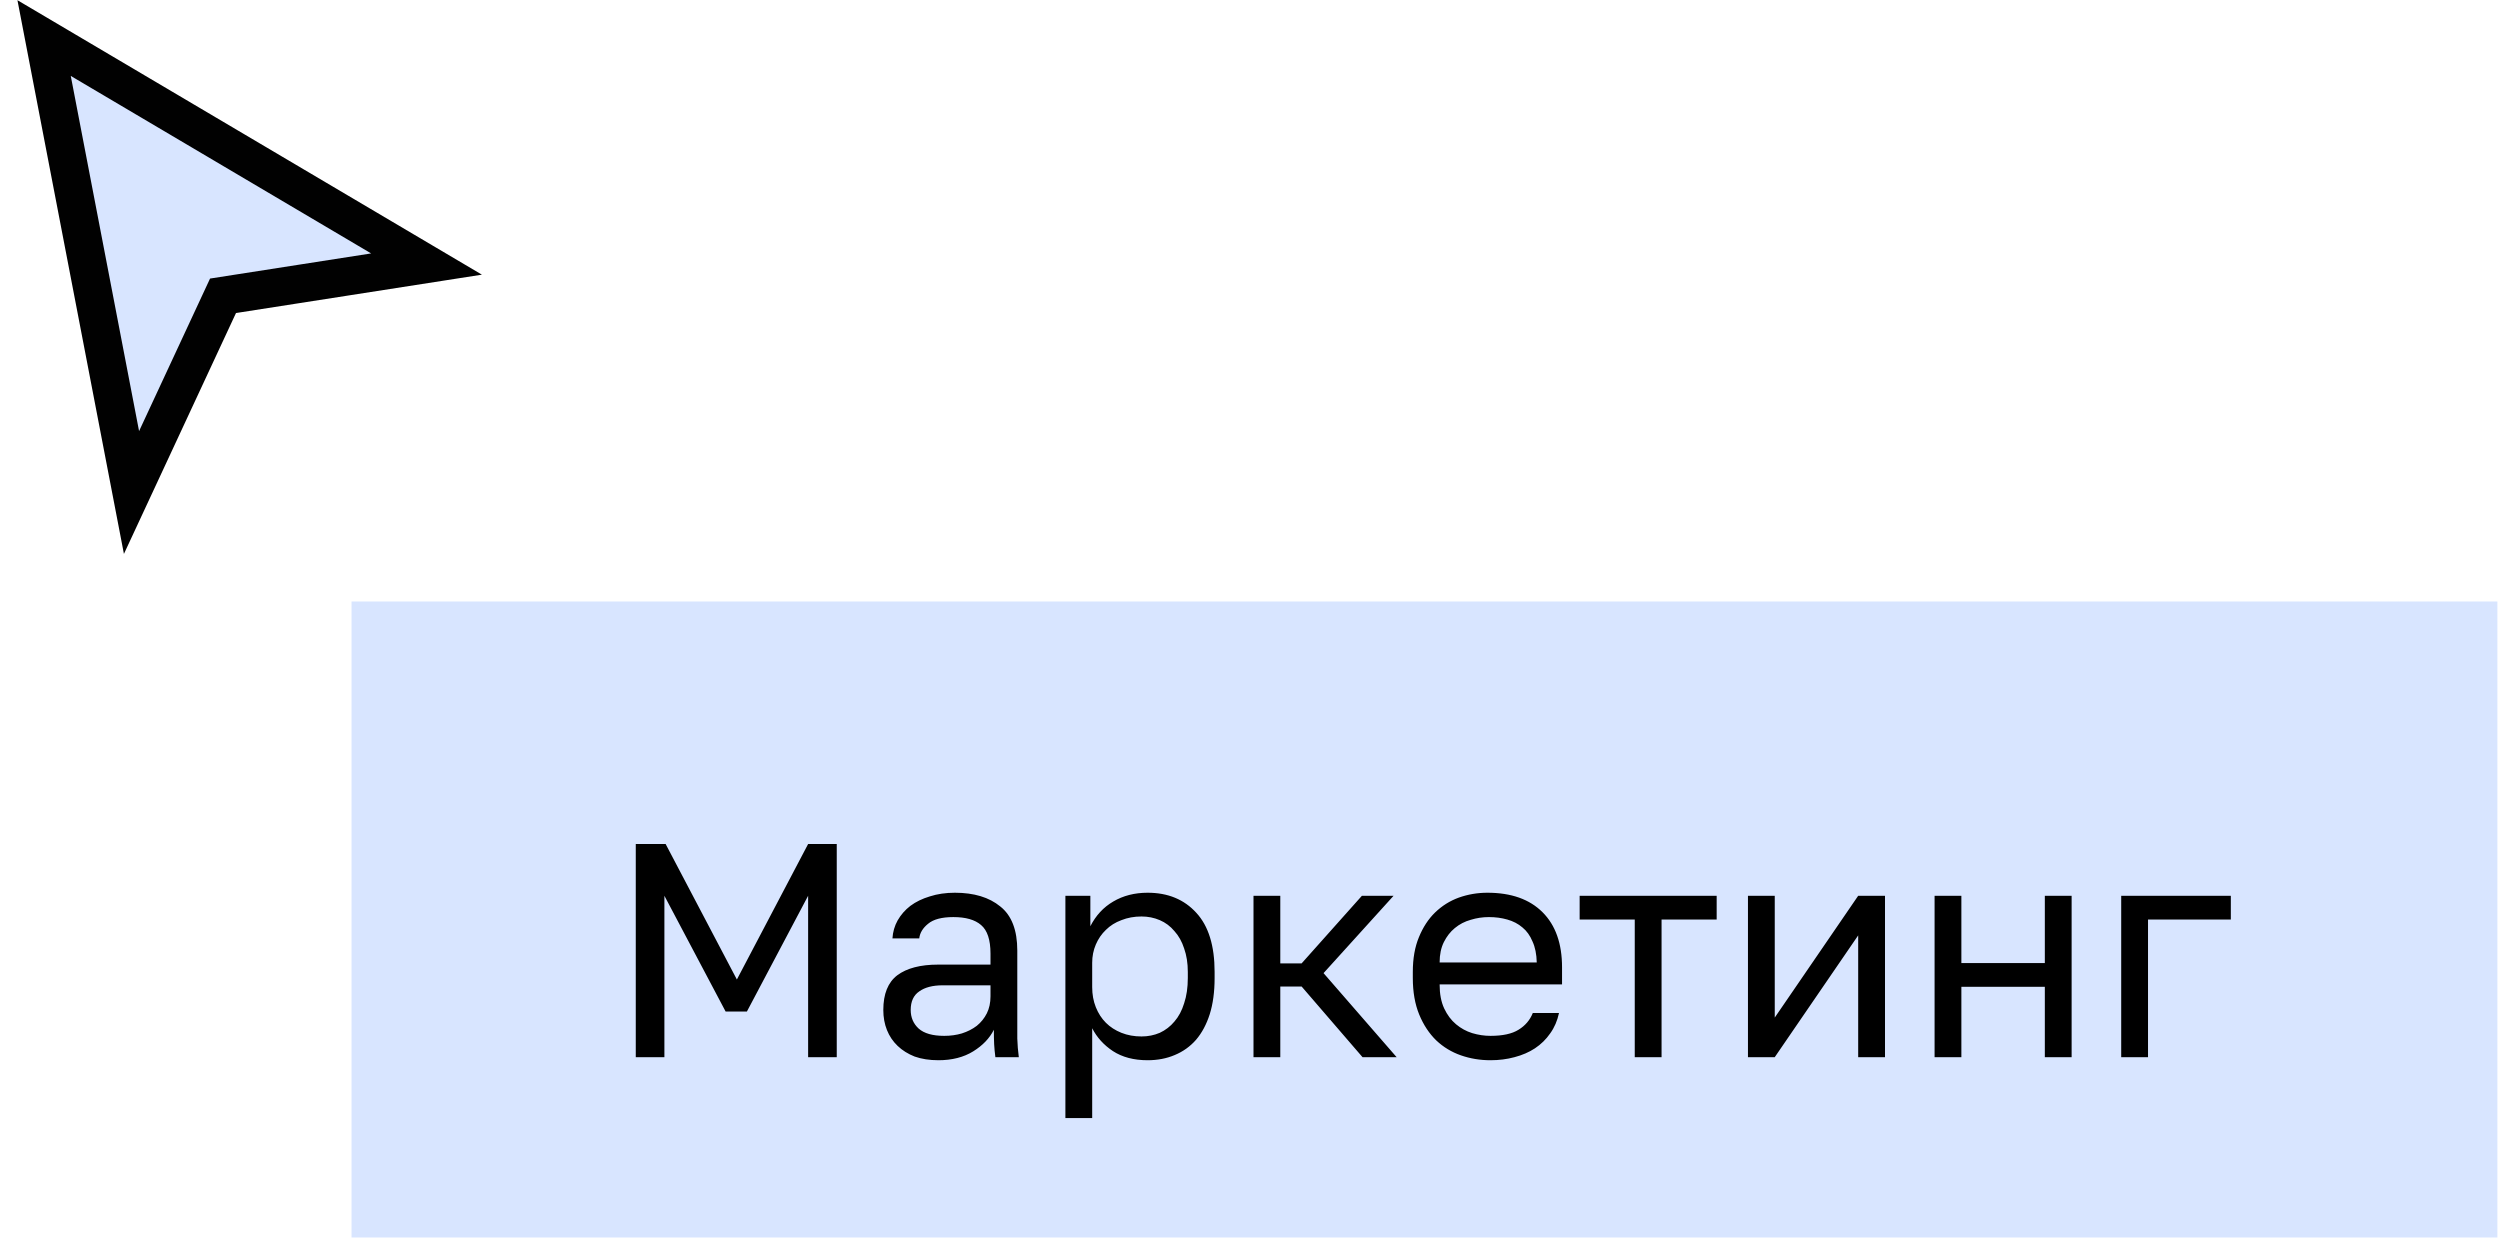
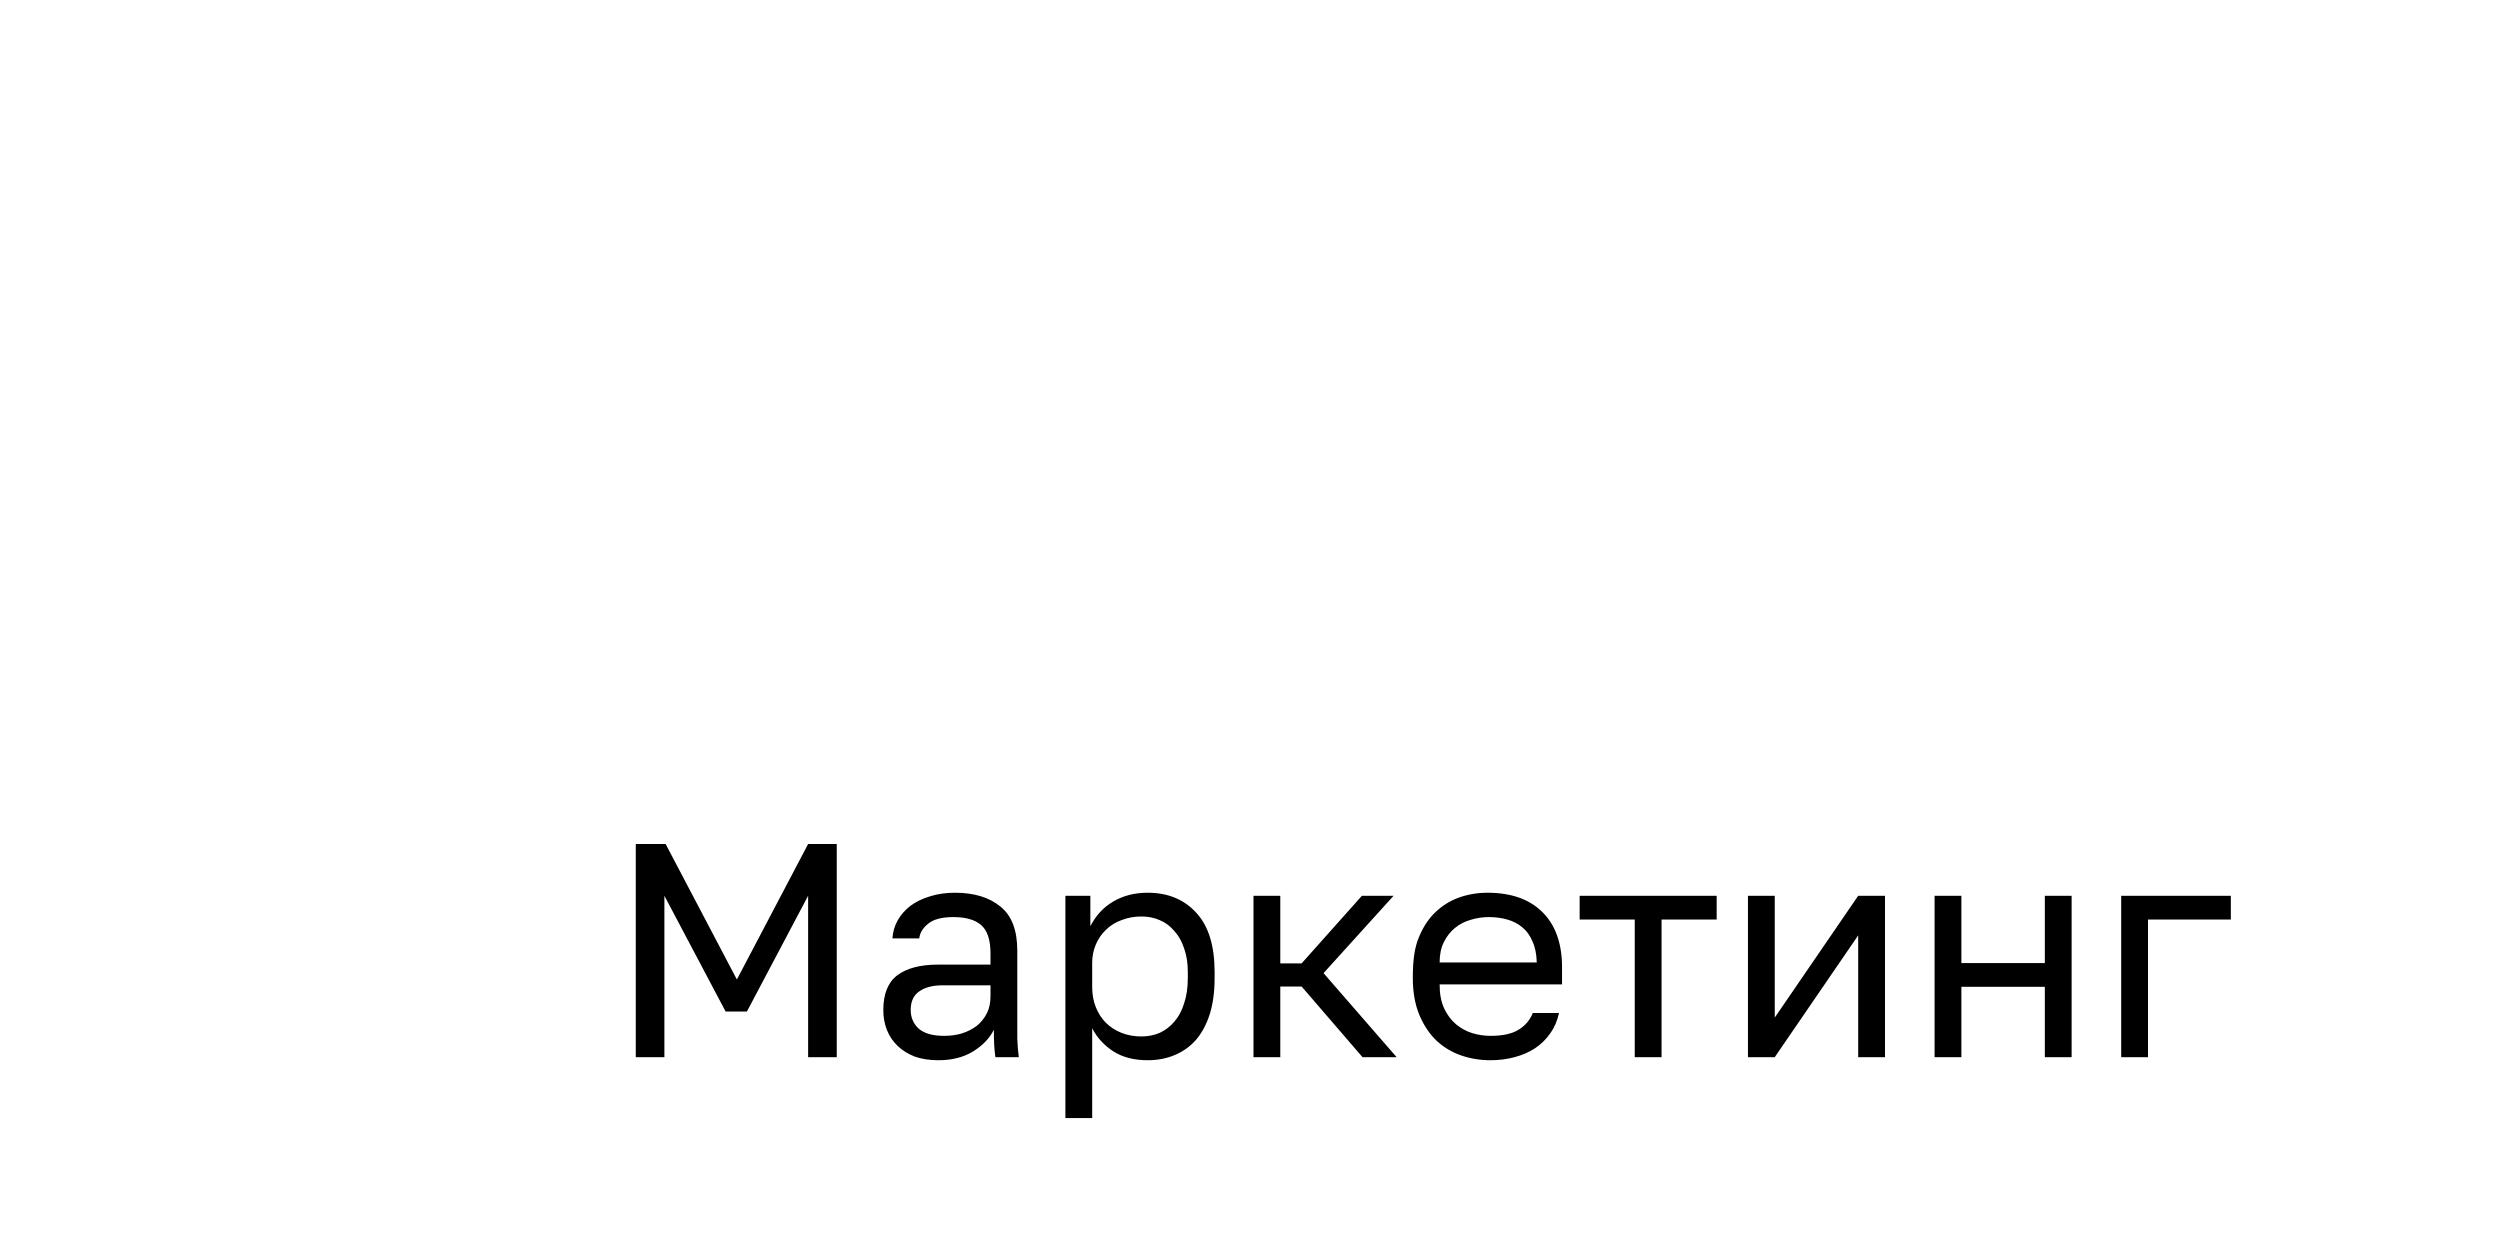
<svg xmlns="http://www.w3.org/2000/svg" width="120" height="60" viewBox="0 0 120 60" fill="none">
  <g filter="url(#filter0_d_5097_15851)">
-     <rect width="103" height="30.527" transform="translate(15.656 24)" fill="#D8E5FF" />
-     <path d="M29.299 35.64H30.732L34.152 42.145L37.572 35.64H38.946V45.872H37.572V38.125L34.634 43.68H33.611L30.673 38.125V45.872H29.299V35.64ZM43.826 46.019C43.398 46.019 43.017 45.96 42.686 45.843C42.365 45.716 42.092 45.546 41.868 45.331C41.644 45.117 41.473 44.864 41.356 44.571C41.239 44.279 41.181 43.958 41.181 43.607C41.181 42.837 41.405 42.281 41.853 41.94C42.311 41.599 42.964 41.429 43.812 41.429H46.326V40.903C46.326 40.24 46.175 39.782 45.873 39.529C45.58 39.275 45.137 39.148 44.543 39.148C43.987 39.148 43.583 39.256 43.329 39.47C43.076 39.675 42.935 39.908 42.906 40.172H41.619C41.639 39.86 41.721 39.572 41.868 39.309C42.024 39.036 42.228 38.803 42.482 38.608C42.745 38.413 43.056 38.262 43.417 38.154C43.778 38.038 44.177 37.979 44.616 37.979C45.532 37.979 46.258 38.198 46.794 38.637C47.339 39.066 47.612 39.772 47.612 40.756V43.899C47.612 44.308 47.612 44.669 47.612 44.981C47.622 45.283 47.646 45.58 47.685 45.872H46.56C46.531 45.648 46.511 45.439 46.501 45.244C46.492 45.039 46.487 44.81 46.487 44.557C46.282 44.966 45.951 45.312 45.493 45.595C45.035 45.877 44.479 46.019 43.826 46.019ZM44.104 44.849C44.406 44.849 44.689 44.81 44.952 44.732C45.225 44.645 45.464 44.523 45.668 44.367C45.873 44.201 46.033 44.001 46.151 43.767C46.267 43.534 46.326 43.261 46.326 42.949V42.423H44.031C43.553 42.423 43.178 42.52 42.906 42.715C42.633 42.9 42.496 43.197 42.496 43.607C42.496 43.967 42.623 44.264 42.876 44.498C43.139 44.732 43.549 44.849 44.104 44.849ZM49.921 38.125H51.119V39.587C51.382 39.071 51.748 38.676 52.215 38.403C52.693 38.12 53.244 37.979 53.867 37.979C54.842 37.979 55.621 38.301 56.206 38.944C56.791 39.577 57.083 40.523 57.083 41.779V42.072C57.083 42.734 57.005 43.314 56.849 43.811C56.693 44.298 56.474 44.708 56.191 45.039C55.909 45.361 55.568 45.604 55.168 45.77C54.778 45.936 54.345 46.019 53.867 46.019C53.205 46.019 52.649 45.872 52.201 45.58C51.762 45.288 51.431 44.922 51.207 44.484V48.796H49.921V38.125ZM53.575 44.878C53.887 44.878 54.179 44.82 54.452 44.703C54.725 44.576 54.959 44.396 55.154 44.162C55.358 43.928 55.514 43.636 55.621 43.285C55.738 42.934 55.797 42.53 55.797 42.072V41.779C55.797 41.361 55.738 40.985 55.621 40.654C55.514 40.323 55.358 40.045 55.154 39.821C54.959 39.587 54.725 39.412 54.452 39.295C54.179 39.178 53.887 39.119 53.575 39.119C53.224 39.119 52.903 39.178 52.61 39.295C52.318 39.402 52.069 39.558 51.865 39.762C51.66 39.957 51.499 40.191 51.382 40.464C51.265 40.737 51.207 41.029 51.207 41.341V42.51C51.207 42.861 51.265 43.183 51.382 43.475C51.499 43.767 51.66 44.016 51.865 44.221C52.069 44.425 52.318 44.586 52.61 44.703C52.903 44.82 53.224 44.878 53.575 44.878ZM58.95 38.125H60.236V41.37H61.26L64.154 38.125H65.674L62.312 41.838L65.82 45.872H64.183L61.26 42.481H60.236V45.872H58.95V38.125ZM70.325 46.019C69.828 46.019 69.355 45.941 68.907 45.785C68.459 45.629 68.064 45.39 67.723 45.068C67.382 44.737 67.109 44.323 66.904 43.826C66.7 43.329 66.597 42.744 66.597 42.072V41.779C66.597 41.136 66.695 40.581 66.89 40.113C67.085 39.636 67.343 39.241 67.664 38.929C67.996 38.608 68.376 38.369 68.805 38.213C69.243 38.057 69.701 37.979 70.178 37.979C71.319 37.979 72.201 38.291 72.824 38.915C73.448 39.538 73.76 40.42 73.76 41.56V42.379H67.884C67.884 42.837 67.957 43.222 68.103 43.534C68.249 43.845 68.439 44.099 68.673 44.294C68.907 44.489 69.165 44.63 69.448 44.718C69.74 44.805 70.032 44.849 70.325 44.849C70.909 44.849 71.358 44.752 71.669 44.557C71.991 44.362 72.22 44.094 72.356 43.753H73.614C73.535 44.123 73.394 44.45 73.19 44.732C72.995 45.015 72.751 45.254 72.459 45.448C72.176 45.634 71.85 45.775 71.479 45.872C71.119 45.97 70.734 46.019 70.325 46.019ZM70.252 39.148C69.95 39.148 69.657 39.192 69.374 39.28C69.092 39.358 68.839 39.489 68.614 39.675C68.4 39.85 68.225 40.074 68.088 40.347C67.952 40.62 67.884 40.946 67.884 41.326H72.546C72.537 40.927 72.469 40.591 72.342 40.318C72.225 40.035 72.064 39.811 71.859 39.645C71.655 39.47 71.411 39.343 71.129 39.265C70.856 39.187 70.563 39.148 70.252 39.148ZM77.25 39.265H74.605V38.125H81.182V39.265H78.537V45.872H77.25V39.265ZM82.684 38.125H83.97V43.972L87.975 38.125H89.262V45.872H87.975V40.026L83.97 45.872H82.684V38.125ZM91.642 38.125H92.928V41.356H96.934V38.125H98.22V45.872H96.934V42.496H92.928V45.872H91.642V38.125ZM100.6 38.125H105.862V39.265H101.887V45.872H100.6V38.125Z" fill="black" />
+     <path d="M29.299 35.64H30.732L34.152 42.145L37.572 35.64H38.946V45.872H37.572V38.125L34.634 43.68H33.611L30.673 38.125V45.872H29.299V35.64ZM43.826 46.019C43.398 46.019 43.017 45.96 42.686 45.843C42.365 45.716 42.092 45.546 41.868 45.331C41.644 45.117 41.473 44.864 41.356 44.571C41.239 44.279 41.181 43.958 41.181 43.607C41.181 42.837 41.405 42.281 41.853 41.94C42.311 41.599 42.964 41.429 43.812 41.429H46.326V40.903C46.326 40.24 46.175 39.782 45.873 39.529C45.58 39.275 45.137 39.148 44.543 39.148C43.987 39.148 43.583 39.256 43.329 39.47C43.076 39.675 42.935 39.908 42.906 40.172H41.619C41.639 39.86 41.721 39.572 41.868 39.309C42.024 39.036 42.228 38.803 42.482 38.608C42.745 38.413 43.056 38.262 43.417 38.154C43.778 38.038 44.177 37.979 44.616 37.979C45.532 37.979 46.258 38.198 46.794 38.637C47.339 39.066 47.612 39.772 47.612 40.756V43.899C47.612 44.308 47.612 44.669 47.612 44.981C47.622 45.283 47.646 45.58 47.685 45.872H46.56C46.531 45.648 46.511 45.439 46.501 45.244C46.492 45.039 46.487 44.81 46.487 44.557C46.282 44.966 45.951 45.312 45.493 45.595C45.035 45.877 44.479 46.019 43.826 46.019ZM44.104 44.849C44.406 44.849 44.689 44.81 44.952 44.732C45.225 44.645 45.464 44.523 45.668 44.367C45.873 44.201 46.033 44.001 46.151 43.767C46.267 43.534 46.326 43.261 46.326 42.949V42.423H44.031C43.553 42.423 43.178 42.52 42.906 42.715C42.633 42.9 42.496 43.197 42.496 43.607C42.496 43.967 42.623 44.264 42.876 44.498C43.139 44.732 43.549 44.849 44.104 44.849ZM49.921 38.125H51.119V39.587C51.382 39.071 51.748 38.676 52.215 38.403C52.693 38.12 53.244 37.979 53.867 37.979C54.842 37.979 55.621 38.301 56.206 38.944C56.791 39.577 57.083 40.523 57.083 41.779V42.072C57.083 42.734 57.005 43.314 56.849 43.811C56.693 44.298 56.474 44.708 56.191 45.039C55.909 45.361 55.568 45.604 55.168 45.77C54.778 45.936 54.345 46.019 53.867 46.019C53.205 46.019 52.649 45.872 52.201 45.58C51.762 45.288 51.431 44.922 51.207 44.484V48.796H49.921V38.125ZM53.575 44.878C53.887 44.878 54.179 44.82 54.452 44.703C54.725 44.576 54.959 44.396 55.154 44.162C55.358 43.928 55.514 43.636 55.621 43.285C55.738 42.934 55.797 42.53 55.797 42.072V41.779C55.797 41.361 55.738 40.985 55.621 40.654C55.514 40.323 55.358 40.045 55.154 39.821C54.959 39.587 54.725 39.412 54.452 39.295C54.179 39.178 53.887 39.119 53.575 39.119C53.224 39.119 52.903 39.178 52.61 39.295C52.318 39.402 52.069 39.558 51.865 39.762C51.66 39.957 51.499 40.191 51.382 40.464C51.265 40.737 51.207 41.029 51.207 41.341V42.51C51.207 42.861 51.265 43.183 51.382 43.475C51.499 43.767 51.66 44.016 51.865 44.221C52.069 44.425 52.318 44.586 52.61 44.703C52.903 44.82 53.224 44.878 53.575 44.878ZM58.95 38.125H60.236V41.37H61.26L64.154 38.125H65.674L62.312 41.838L65.82 45.872H64.183L61.26 42.481H60.236V45.872H58.95V38.125ZM70.325 46.019C69.828 46.019 69.355 45.941 68.907 45.785C68.459 45.629 68.064 45.39 67.723 45.068C67.382 44.737 67.109 44.323 66.904 43.826C66.7 43.329 66.597 42.744 66.597 42.072C66.597 41.136 66.695 40.581 66.89 40.113C67.085 39.636 67.343 39.241 67.664 38.929C67.996 38.608 68.376 38.369 68.805 38.213C69.243 38.057 69.701 37.979 70.178 37.979C71.319 37.979 72.201 38.291 72.824 38.915C73.448 39.538 73.76 40.42 73.76 41.56V42.379H67.884C67.884 42.837 67.957 43.222 68.103 43.534C68.249 43.845 68.439 44.099 68.673 44.294C68.907 44.489 69.165 44.63 69.448 44.718C69.74 44.805 70.032 44.849 70.325 44.849C70.909 44.849 71.358 44.752 71.669 44.557C71.991 44.362 72.22 44.094 72.356 43.753H73.614C73.535 44.123 73.394 44.45 73.19 44.732C72.995 45.015 72.751 45.254 72.459 45.448C72.176 45.634 71.85 45.775 71.479 45.872C71.119 45.97 70.734 46.019 70.325 46.019ZM70.252 39.148C69.95 39.148 69.657 39.192 69.374 39.28C69.092 39.358 68.839 39.489 68.614 39.675C68.4 39.85 68.225 40.074 68.088 40.347C67.952 40.62 67.884 40.946 67.884 41.326H72.546C72.537 40.927 72.469 40.591 72.342 40.318C72.225 40.035 72.064 39.811 71.859 39.645C71.655 39.47 71.411 39.343 71.129 39.265C70.856 39.187 70.563 39.148 70.252 39.148ZM77.25 39.265H74.605V38.125H81.182V39.265H78.537V45.872H77.25V39.265ZM82.684 38.125H83.97V43.972L87.975 38.125H89.262V45.872H87.975V40.026L83.97 45.872H82.684V38.125ZM91.642 38.125H92.928V41.356H96.934V38.125H98.22V45.872H96.934V42.496H92.928V45.872H91.642V38.125ZM100.6 38.125H105.862V39.265H101.887V45.872H100.6V38.125Z" fill="black" />
  </g>
-   <path fill-rule="evenodd" clip-rule="evenodd" d="M20.473 12.674L2.117 1.827L6.312 23.641L10.705 14.198L20.473 12.674Z" fill="#D8E5FF" stroke="#010101" stroke-width="1.827" stroke-linecap="square" />
  <defs>
    <filter id="filter0_d_5097_15851" x="15.656" y="24" width="104.218" height="35.399" filterUnits="userSpaceOnUse" color-interpolation-filters="sRGB">
      <feFlood flood-opacity="0" result="BackgroundImageFix" />
      <feColorMatrix in="SourceAlpha" type="matrix" values="0 0 0 0 0 0 0 0 0 0 0 0 0 0 0 0 0 0 127 0" result="hardAlpha" />
      <feOffset dx="1.218" dy="4.872" />
      <feColorMatrix type="matrix" values="0 0 0 0 0 0 0 0 0 0 0 0 0 0 0 0 0 0 0.16 0" />
      <feBlend mode="normal" in2="BackgroundImageFix" result="effect1_dropShadow_5097_15851" />
      <feBlend mode="normal" in="SourceGraphic" in2="effect1_dropShadow_5097_15851" result="shape" />
    </filter>
  </defs>
</svg>